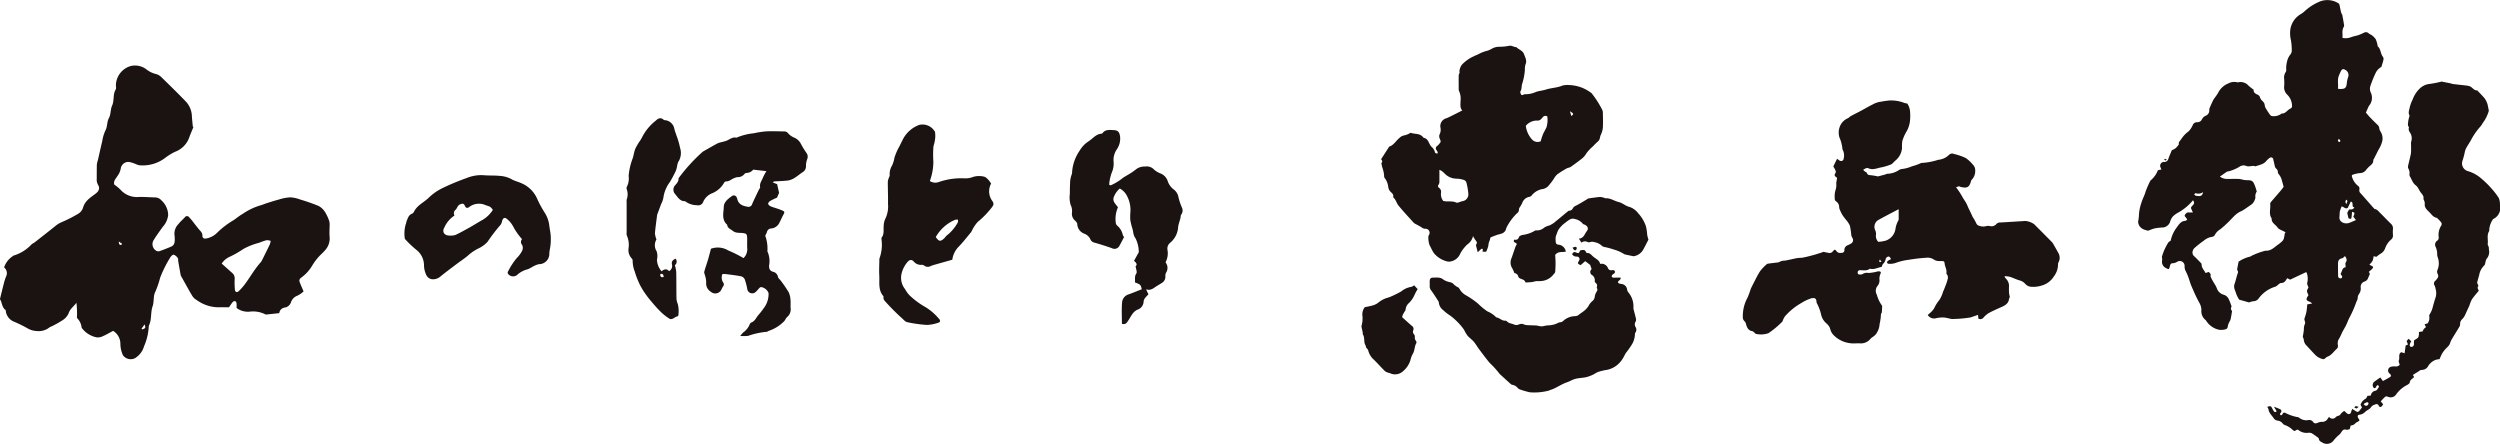
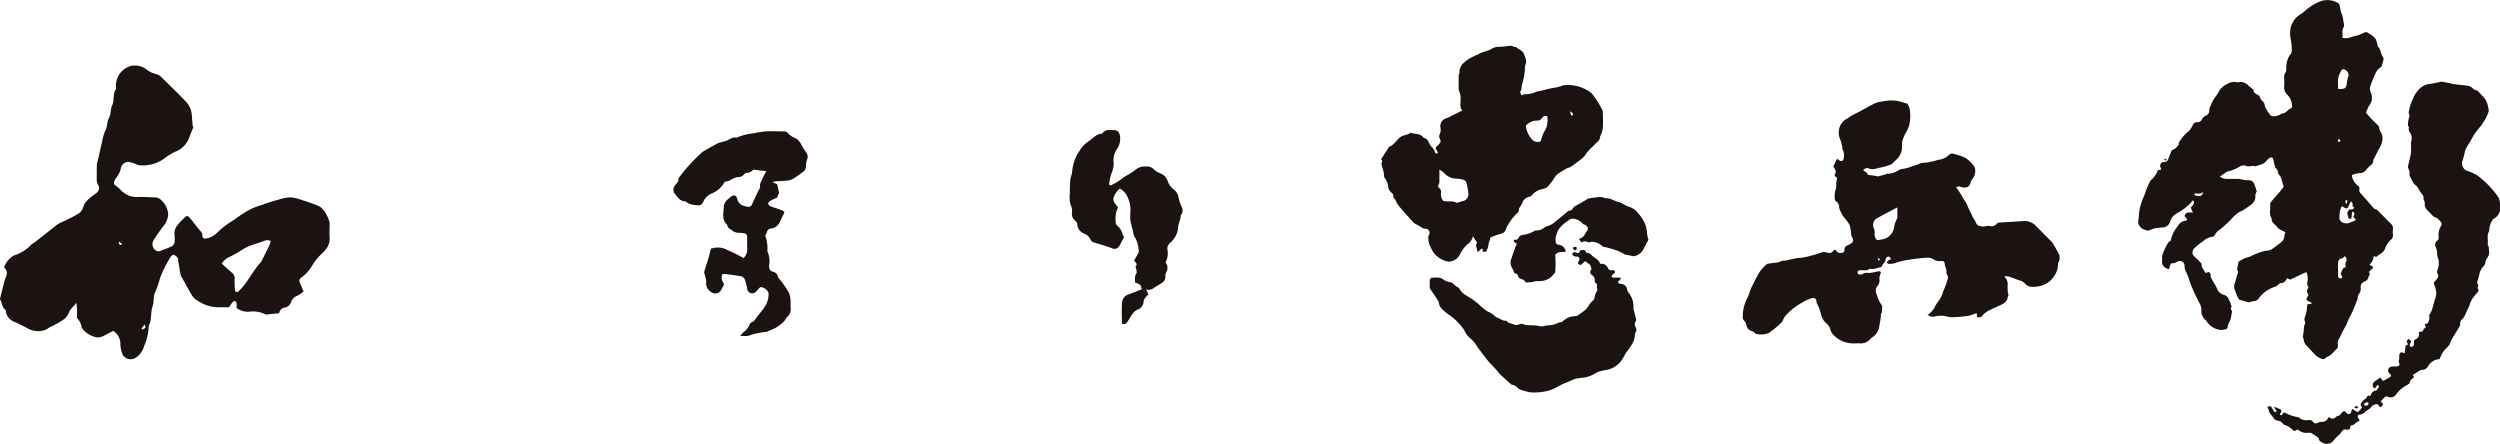
<svg xmlns="http://www.w3.org/2000/svg" width="225.251" height="39.99" viewBox="0 0 225.251 39.99">
  <defs>
    <clipPath id="clip-path">
      <rect id="長方形_3127" data-name="長方形 3127" width="225.251" height="39.99" fill="none" />
    </clipPath>
  </defs>
  <g id="グループ_552" data-name="グループ 552" transform="translate(0 0)">
    <g id="グループ_551" data-name="グループ 551" transform="translate(0 0)" clip-path="url(#clip-path)">
      <path id="パス_5953" data-name="パス 5953" d="M414.31,6.03a1.211,1.211,0,0,0-.5.516,10.448,10.448,0,0,0-.493,1.212.805.805,0,0,0,.031.563,1.107,1.107,0,0,1-.121,1.175.435.435,0,0,0-.07.108c-.079.173-.155.348-.24.542.121.141.234.284.359.415.216.225.438.445.662.663a.471.471,0,0,1,.184.324.631.631,0,0,0,.126.323,1.149,1.149,0,0,1,.12.93,2.569,2.569,0,0,1-.317.692c-.132.268-.268.534-.4.8-.024.048-.073.1-.07.142.019.284-.19.413-.365.569a2.85,2.85,0,0,0-.261.278.679.679,0,0,1-.562.314,2.5,2.5,0,0,0-.623.134c-.12.029-.147.1-.1.218a1.6,1.6,0,0,0,.514.78.309.309,0,0,1,.147.336.362.362,0,0,0,.13.371c.378.425.75.854,1.126,1.28.042.047.09.113.142.121.2.03.309.189.436.314.338.331.66.678,1,1.006a.554.554,0,0,1,.189.486,2.67,2.67,0,0,0,0,.516.475.475,0,0,1-.194.45,1.858,1.858,0,0,0-.509.761.9.9,0,0,1-.4.483,3.557,3.557,0,0,0-.389.288l-.249-.054a1.889,1.889,0,0,1-.1.425,1.775,1.775,0,0,1-.28.332c.078.046.127.08.18.1.173.082.194.138.069.283a2.739,2.739,0,0,1-.3.26l.094.2c-.053.115-.1.218-.146.324a.508.508,0,0,1-.329.355.5.5,0,0,0-.351.554.813.813,0,0,1-.139.546.7.7,0,0,0-.137.416c0,.118-.092.235-.13.356a10.258,10.258,0,0,1-.644,1.451c-.1.209-.178.433-.282.641-.114.229-.258.442-.366.673a3.875,3.875,0,0,1-.316.62.89.89,0,0,0-.04.5.357.357,0,0,1-.114.318c-.273.237-.463.567-.833.7-.133.046-.258.24-.36.221a1.358,1.358,0,0,1-.73-.379c-.261-.269-.512-.547-.766-.823a.831.831,0,0,1-.275-.565.521.521,0,0,0-.089-.221c.04-.268.081-.472.1-.677a1.141,1.141,0,0,1,.1-.529c.05-.086-.033-.249-.062-.418.052-.172.136-.391.183-.617s.056-.463.084-.707l.443-.081a1.148,1.148,0,0,0-.212-.152c-.337-.116-.373-.223-.167-.531.018-.026.031-.055.045-.081a1.105,1.105,0,0,1-.137-.35c0-.1.083-.211.141-.344a.71.71,0,0,1-.07-.142c-.025-.087-.075-.195-.046-.266a1.544,1.544,0,0,0-.055-.917c0-.014-.033-.022-.058-.038l-1.426.674-.264-.132-.108.158a.492.492,0,0,1-.47.28c-.065-.005-.139.075-.206.122-.094.066-.175.171-.277.2a2.928,2.928,0,0,0-1.5,1.048.609.609,0,0,1-.517.271,1.206,1.206,0,0,0-.354.108L401.5,27a2.749,2.749,0,0,1-.273-.54c-.071-.288-.272-.529-.139-.894.116-.319.175-.668.3-.994.036-.093-.056-.236-.076-.3.048-.246.086-.451.133-.693a3.055,3.055,0,0,1,1.007-.45.371.371,0,0,0,.144-.071,6.388,6.388,0,0,1,1.2-.451.235.235,0,0,1,.095-.019c.488.03.785-.326,1.136-.567a2.534,2.534,0,0,0,.391-.333.562.562,0,0,0,.117-.25c.038-.149.056-.3.082-.456l.08-.049c-.05-.024-.1-.045-.149-.072-.2-.115-.471-.185-.587-.358-.182-.272-.568-.421-.536-.828-.284-.4-.076-.859-.132-1.286a.3.3,0,0,1,.079-.2c.269-.321.548-.633.819-.952.117-.137.223-.284.314-.4-.055-.2-.088-.351-.142-.5a1.39,1.39,0,0,0-.292-.634.293.293,0,0,1-.085-.2.413.413,0,0,0-.17-.328.394.394,0,0,1-.1-.19c-.055-.213-.1-.43-.148-.644a.2.2,0,0,0-.329-.11,1.649,1.649,0,0,0-.307.285c-.25.307-.631.339-.963.473-.276-.116-.564.081-.852-.045a.63.63,0,0,0-.587.077,3.6,3.6,0,0,1-1.095.44c-.01,0-.024,0-.031,0l-.642.446a1.03,1.03,0,0,0,.6.215c.377,0,.754-.01,1.13,0a2.463,2.463,0,0,1,.339.071,2.247,2.247,0,0,0,.379.044c.5-.006.56.108.73.56.052.139.091.284.145.458a.738.738,0,0,0-.122.542,1.041,1.041,0,0,1-.32.6c-.256.177-.508.359-.769.527-.142.091-.306.146-.447.238a2.391,2.391,0,0,0-.374.3c-.2.2-.384.408-.586.6-.217.208-.439.413-.674.6a1.286,1.286,0,0,0-.485.5.336.336,0,0,1-.245.178,1.44,1.44,0,0,0-.753.345,8.962,8.962,0,0,0-.808.635.567.567,0,0,0-.179.264.447.447,0,0,0,.115.5c.193.17.37.361.55.546.051.053.129.12.126.178-.015.324.223.521.356.793l.275-.1c.107.089.219.173.178.344a.143.143,0,0,0,.006.093,5.4,5.4,0,0,0,.35.64,2.228,2.228,0,0,1,.236.473.9.9,0,0,0,.6.507.724.724,0,0,1,.455.42,4.146,4.146,0,0,1,.209.533c.015.04.05.1.035.118a.289.289,0,0,0,.046.391c-.04.238-.064.411-.1.582a1.169,1.169,0,0,1-.085.3,1.449,1.449,0,0,0-.214.564.253.253,0,0,1-.142.189,1.535,1.535,0,0,1-.593.064,1.815,1.815,0,0,1-1.188-.8.346.346,0,0,0-.059-.077,1.023,1.023,0,0,1-.383-.935,1.361,1.361,0,0,0-.172-.6,11.934,11.934,0,0,1-.584-1.209,6.627,6.627,0,0,1-.35-.916,4.82,4.82,0,0,0-.356-.844,1.025,1.025,0,0,1-.054-.374.434.434,0,0,0-.642-.393.865.865,0,0,1-.448.149c-.159,0-.2.131-.236.264-.079.313-.081.312-.357.163a.6.6,0,0,1-.342-.658,1.308,1.308,0,0,0,0-.223c0-.043-.032-.09-.02-.126a5.472,5.472,0,0,1,.207-.589,6.241,6.241,0,0,1,.356-.681c.048-.08.153-.126.229-.185a2.967,2.967,0,0,1,.567-1.219c.206-.29.379-.549.765-.572.054,0,.1-.07.158-.108a1.683,1.683,0,0,0-.1-.166c-.069-.081-.183-.157-.1-.273s.169-.225.339-.206c.1.011.2,0,.372,0l-.177-.394c.033-.206.333-.288.278-.544a.716.716,0,0,0-.093-.159c-.095.107-.167.195-.246.276a4.776,4.776,0,0,1-1.064.823,2.048,2.048,0,0,0-.518.378,1.4,1.4,0,0,0-.248.508.794.794,0,0,1-.58.465,5.04,5.04,0,0,0-.788.082,3.877,3.877,0,0,0-.575.208c-.531-.077-.89-.326-.925-.808a3.886,3.886,0,0,0,.073-.556,3.938,3.938,0,0,1,.222-1.142c.093-.338.273-.635.367-.974a8.282,8.282,0,0,1,.427-.991.277.277,0,0,1,.086-.1,2.217,2.217,0,0,0,.61-.88l.313-.06c-.03-.075-.056-.129-.074-.186a.34.34,0,0,1,.327-.493.36.36,0,0,0,.373-.28c.09-.256.2-.5.319-.789a.951.951,0,0,0,.523-.377c.042-.046.106-.11.1-.158-.029-.217.139-.321.231-.472a2.59,2.59,0,0,1,.655-.685,1.856,1.856,0,0,0,.368-.556.409.409,0,0,1,.4-.265.454.454,0,0,0,.439-.275.652.652,0,0,1,.318-.3.515.515,0,0,0,.335-.536.518.518,0,0,1,.063-.24q.123-.293.261-.58a1.9,1.9,0,0,1,.15-.246,5.085,5.085,0,0,0,.309-.443,1.76,1.76,0,0,1,.941-.878,1.1,1.1,0,0,1,.791-.1.179.179,0,0,0,.094,0,.963.963,0,0,1,.939.314,4.507,4.507,0,0,0,.451.354c-.032.212.116.348.33.437a.4.4,0,0,1,.256.3.856.856,0,0,0,.223.3.542.542,0,0,1,.189.358.742.742,0,0,0,.121.325c.1.174.217.34.331.505a.318.318,0,0,0,.294.161,1.17,1.17,0,0,0,.729-.2c.017-.014.034-.039.051-.039.36.02.512-.326.79-.447a.234.234,0,0,0,.144-.257,1.415,1.415,0,0,0-.325-.879c-.034-.042-.073-.08-.108-.12a.9.9,0,0,1-.275-.756,5.053,5.053,0,0,0,0-.646.885.885,0,0,1,.128-.615.34.34,0,0,0,.057-.247,2.22,2.22,0,0,1,.067-.683,1.535,1.535,0,0,1,.319-.683.571.571,0,0,0,.113-.356,5.648,5.648,0,0,0-.07-.9,2.625,2.625,0,0,1-.049-1.051A1.942,1.942,0,0,1,407,1.3a1.868,1.868,0,0,0,.367-.262,4.547,4.547,0,0,1,1.273-.846,1.855,1.855,0,0,1,1.8.105.168.168,0,0,1,.083.091c.048.2.085.41.131.614a1.8,1.8,0,0,0,.076.24c.01.029.048.05.053.079.058.3.114.6.163.907a.291.291,0,0,1-.021.19c-.2.308-.083.647-.123.994a1.333,1.333,0,0,0,.76-.055,4.094,4.094,0,0,1,.58-.159,5.42,5.42,0,0,0,.586-.242.35.35,0,0,1,.44.049c.082.077.207.106.294.18a1.362,1.362,0,0,1,.348.363,2.861,2.861,0,0,1,.165.571c.005.021,0,.051.013.062.285.246.234.658.461.936a.35.35,0,0,1,.05.262c-.043.206-.114.406-.188.654m-3.024,12.693c-.209.157-.364-.117-.56-.122a3.432,3.432,0,0,0-.159.453c-.031.156-.011.321-.034.479-.063.439.437.694.862.55.206-.07.4-.165.621-.256-.028-.04-.062-.089-.1-.137s-.092-.115-.134-.167c.151-.364.151-.364-.115-.442-.013.152-.022.3-.039.444-.025.21-.055.222-.28.143l-.114-.493.16-.293c.165-.037.368.048.479-.21-.317-.029.006-.421-.322-.515l-.266.566m-.9-10.737a1.354,1.354,0,0,0,.162.027c.509.013.618-.093.656-.6a2.4,2.4,0,0,1,.1-.438.524.524,0,0,0-.285-.7.206.206,0,0,0-.308.054,2.443,2.443,0,0,0-.2.423c-.2.41-.057.82-.117,1.234m.646,15.081c-.1.077-.185.187-.285.206-.289.054-.35.249-.351.491,0,.353,0,.706.007,1.06a.373.373,0,0,0,.028.155.217.217,0,0,0,.281.076.149.149,0,0,0,.012-.227c-.036-.049-.067-.1-.1-.148.153-.233.135-.577.46-.6,0-.171-.055-.35.011-.446.152-.224.048-.376-.067-.566M398.248,17.31a.732.732,0,0,1-.655.1c-.033-.014-.1.053-.15.081.038.045.068.116.115.13a1.148,1.148,0,0,0,.348.047c.191-.007.29-.107.342-.355m12.917.677c-.125.124-.11.234-.012.41.037-.164.182-.251.012-.41M410.48,12.5c-.045.1-.1.159-.083.2a.2.2,0,0,0,.138.093c.022,0,.093-.076.085-.1a.926.926,0,0,0-.14-.192" transform="translate(-199.748 0)" fill="#1a1311" fill-rule="evenodd" />
      <path id="パス_5954" data-name="パス 5954" d="M435.139,33.823c-.212.264-.434.507-.615.779a3.242,3.242,0,0,0-.22.551c-.061.145-.136.285-.2.428-.075.163-.141.331-.224.489a1.327,1.327,0,0,1-.2.28.574.574,0,0,0-.212.481.471.471,0,0,1-.088.264c-.229.387-.472.766-.7,1.156-.083.144-.11.322-.2.462a2.989,2.989,0,0,1-.3.319,3.275,3.275,0,0,0-.331.431,4.633,4.633,0,0,0-.228.51,2.283,2.283,0,0,0-.361.068,1.378,1.378,0,0,0-.66.544.663.663,0,0,1-.613.363c-.109,0-.224.111-.333.177-.141.084-.279.174-.439.275l.11.2a3.174,3.174,0,0,0-.25.21.392.392,0,0,0-.131.2c-.013.176-.143.224-.26.3a2.707,2.707,0,0,0-.961.818.594.594,0,0,1-.79.223.252.252,0,0,0-.225.021,5.061,5.061,0,0,0-.389.409l.212.258a1,1,0,0,1-.085.142c-.118.137-.222.151-.3,0-.109-.2-.213-.174-.391-.1a.6.6,0,0,0-.341.261.691.691,0,0,1-.214.181,2.688,2.688,0,0,0-.263.179.823.823,0,0,1-.52.279c-.189.013-.224.16-.113.326.133.2.13.211-.088.323a.8.8,0,0,0-.136.083,1.727,1.727,0,0,1-.222.183,1.034,1.034,0,0,1-.255.064l-.073.31a.539.539,0,0,1-.408.046.3.3,0,0,0-.224.068c-.115.12-.188.286-.312.392a3.691,3.691,0,0,0-.567.591.762.762,0,0,1-.97.12c-.138-.081-.289-.133-.306-.331,0-.051-.071-.106-.121-.142a5.742,5.742,0,0,0-.528-.363.575.575,0,0,0-.28-.043,1.176,1.176,0,0,1-.882-.219c-.111-.1-.132-.077-.386.073a1.471,1.471,0,0,1-.2-.143,1.854,1.854,0,0,0-.653-.4.446.446,0,0,1-.207-.14.658.658,0,0,0-.462-.264.487.487,0,0,1-.346-.208c-.17-.263-.433-.471-.475-.813a.7.7,0,0,0-.117-.217c.308-.1.326-.094.448.128a1.716,1.716,0,0,0,.177.3c.034.04.125.031.19.045,0-.057.019-.129-.007-.17a1.283,1.283,0,0,1-.188-.317c.177.072.359.134.529.219a.189.189,0,0,1,.071.32.25.25,0,0,0-.06.111.13.13,0,0,0,.044.107.133.133,0,0,0,.115-.017.253.253,0,0,0,.073-.1c.06-.124.133-.126.261-.076a3.77,3.77,0,0,0,1.079.371.269.269,0,0,1,.147.055,1.017,1.017,0,0,0,.814.215.431.431,0,0,1,.452.176c.1.151.246.135.4.071a.991.991,0,0,1,.363-.093.548.548,0,0,0,.541-.273,1.6,1.6,0,0,1,.129-.171.376.376,0,0,0,.608.013.529.529,0,0,1,.229-.113.3.3,0,0,0,.21-.164,1.331,1.331,0,0,1,.318-.272c.1.089.173.166.258.228a.211.211,0,0,0,.354-.113c.031-.085.055-.172.1-.3l.305.192c.176.112.223.111.358-.035.079-.086.145-.185.224-.286l-.132-.244a.954.954,0,0,1,.453-.537c.079-.039.114-.167.175-.264l.3-.028a.5.5,0,0,1,.433-.436c.121-.026.216-.217.3-.346.016-.025-.06-.112-.094-.17a.953.953,0,0,0-.139.1c-.019.019,0,.072-.021.091a.294.294,0,0,1-.14.1c-.036.005-.1-.045-.12-.086a.393.393,0,0,1,.116-.515c.153-.114.312-.222.517-.368l.238.323c.225-.124.431-.232.63-.351a.156.156,0,0,0,.046-.249c-.031-.042-.081-.071-.116-.111a.345.345,0,0,1,.185-.577,1.047,1.047,0,0,1,.383-.026.432.432,0,0,0,.383-.151c-.033-.141-.122-.291-.08-.381.112-.243-.084-.566.219-.752l.3.1c.035-.241.066-.46.1-.707l.209-.086-.125-.312.178-.206.241.225a1.147,1.147,0,0,0-.117.233c-.025.1-.056.224.089.271a.227.227,0,0,0,.268-.211c.008-.063,0-.129,0-.193s.009-.148.012-.177c.156-.114.323-.18.392-.3a1.165,1.165,0,0,0,.043-.456l.335-.053a1.218,1.218,0,0,1,.112-.217,1.336,1.336,0,0,1,.191-.169l-.125-.265.263-.066a.809.809,0,0,0,.16-.634.238.238,0,0,1,.017-.158,2.253,2.253,0,0,0,.316-.76c.072-.26.144-.526.231-.776a1.359,1.359,0,0,0,0-.807.976.976,0,0,0-.08-.271.32.32,0,0,1,.055-.436,1.15,1.15,0,0,0,.186-.221.327.327,0,0,0,.034-.387.458.458,0,0,1,.006-.433,1.544,1.544,0,0,0,.011-1.035,1.217,1.217,0,0,1-.065-.277,1.532,1.532,0,0,0-.128-.686.435.435,0,0,1,.131-.578.317.317,0,0,0,.134-.309,1.539,1.539,0,0,1,.243-1.07.291.291,0,0,0-.016-.267,3.68,3.68,0,0,0-.369-.391c-.008-.008-.015-.02-.024-.021-.316-.044-.481-.315-.674-.507s-.471-.412-.412-.781a.79.79,0,0,0-.073-.3c-.012-.04-.055-.082-.048-.115.055-.262-.118-.42-.257-.6-.065-.083-.109-.183-.167-.271a1.124,1.124,0,0,0-.242-.335c-.31-.208-.384-.562-.568-.846a.4.4,0,0,1-.024-.19.782.782,0,0,0-.1-.495.351.351,0,0,1-.023-.252c.06-.289.138-.574.2-.862a2.049,2.049,0,0,0,.063-.376c.009-.247,0-.495,0-.742a.488.488,0,0,1,.012-.192.94.94,0,0,0-.13-.855.481.481,0,0,1-.066-.445c-.153-.168-.078-.369-.067-.555a2.264,2.264,0,0,1,.085-.362c.012-.052.042-.12.021-.156-.13-.225-.022-.453.013-.663a3.5,3.5,0,0,1,.283-.776,2.563,2.563,0,0,1,.645-.984,1.506,1.506,0,0,1,.881-.406,9.2,9.2,0,0,0,1-.192c.021,0,.042-.025.06-.021q.42.08.839.165c.061.013.119.049.181.056.436.052.873.094,1.309.151a.775.775,0,0,1,.328.107c.183.124.314.334.573.32.219.233.447.458.652.7a1.778,1.778,0,0,1,.215.393,1.106,1.106,0,0,1,.076.238c.034.153.06.307.1.5a3.4,3.4,0,0,1-.555,1.115,1.483,1.483,0,0,1-.218.32,5.929,5.929,0,0,0-.852,1.241c-.132.233-.285.452-.415.686a1.629,1.629,0,0,0-.126.356,6.142,6.142,0,0,1-.2.758.725.725,0,0,0,.467.962,3.172,3.172,0,0,1,1.247.692,8.3,8.3,0,0,1,.895.882,6.262,6.262,0,0,1,.659.861,1.592,1.592,0,0,1,.1.625,1.1,1.1,0,0,1-.6,1.253.219.219,0,0,0-.077.1,1.845,1.845,0,0,0-.289.9.184.184,0,0,1-.009.1c-.229.357-.08.756-.125,1.132a.24.24,0,0,0,.022.157c.1.131.068.278.092.422a.939.939,0,0,1-.233.8.535.535,0,0,0-.063.177c-.045.139-.048.33-.143.409a1.545,1.545,0,0,0-.447.856c-.064.224-.131.449-.182.676-.011.051.042.116.063.175s.061.125.044.144c-.144.16,0,.293.04.431m-10.379,10.2c.138.184.285.2.4.058a.2.2,0,0,0,.033-.17.172.172,0,0,0-.161-.05,1.5,1.5,0,0,0-.268.161" transform="translate(-211.811 -7.617)" fill="#1a1311" fill-rule="evenodd" />
      <path id="パス_5955" data-name="パス 5955" d="M432.462,74.607c-.1.082-.149.15-.187.145a.714.714,0,0,1-.2-.094c.038-.039.074-.106.117-.11a1.031,1.031,0,0,1,.273.059" transform="translate(-219.95 -37.949)" fill="#1a1311" fill-rule="evenodd" />
      <path id="パス_5956" data-name="パス 5956" d="M397.42,29.22c-.062.043-.1.088-.123.08a.4.4,0,0,1-.107-.091c.022-.021.047-.063.065-.06a.854.854,0,0,1,.164.071" transform="translate(-202.194 -14.839)" fill="#1a1311" fill-rule="evenodd" />
-       <path id="パス_5957" data-name="パス 5957" d="M336.531,37.756c.087-.077.164-.134.229-.2a1.783,1.783,0,0,0,.336-.388,3.389,3.389,0,0,1,.474-.758,2.7,2.7,0,0,0,.323-.724c.082-.174.151-.354.217-.535a3.631,3.631,0,0,0,.2-.6.476.476,0,0,0-.08-.46.115.115,0,0,1-.033-.087c.066-.324-.143-.6-.161-.905-.008-.136-.089-.186-.213-.19-.086,0-.173,0-.259,0a.836.836,0,0,1-.487-.129,1.011,1.011,0,0,0-.706-.166,14.329,14.329,0,0,0-1.533.178,5.3,5.3,0,0,0-1.238.295,1.538,1.538,0,0,1-.628.066.174.174,0,0,1-.125-.113.2.2,0,0,1,.083-.148,2.284,2.284,0,0,1,.277-.155c-.066-.146-.139-.261-.268-.226a.33.33,0,0,0-.211.212.722.722,0,0,1-.236.441.893.893,0,0,0-.121.272c-.335.049-.649.256-1.016.171a.089.089,0,0,0-.063,0c-.266.206-.574.123-.868.129-.129,0-.2.049-.217.182-.01.114.029.2.152.2a.5.5,0,0,0,.283-.033.739.739,0,0,1,.557-.1,4.3,4.3,0,0,0,.817-.143c.08-.006.188-.014.237.03.081.074.012.166-.024.26a1.107,1.107,0,0,0-.063.43.773.773,0,0,1-.193.615.692.692,0,0,0-.042.762,3,3,0,0,0,.482,1.008c-.01.2-.016.4-.034.6,0,.048-.078.093-.075.137a4.77,4.77,0,0,1-.126.916,1.562,1.562,0,0,1-.186.663,1.108,1.108,0,0,1-.409.473,1.015,1.015,0,0,0-.267.23,1.1,1.1,0,0,1-.925.358c-.268-.015-.541.029-.8-.005A2.494,2.494,0,0,1,328,39.544a1.2,1.2,0,0,1-.266-.5.829.829,0,0,0-.191-.36.9.9,0,0,0-.159-.161,1.455,1.455,0,0,1-.476-.806,4.282,4.282,0,0,0-.388-1.026c-.037-.054-.02-.143-.035-.215-.046-.224-.2-.259-.425-.218a3.768,3.768,0,0,0-.94.44,5.577,5.577,0,0,0-1.458,1.184,1.282,1.282,0,0,0-.183.337c-.029.056-.038.135-.083.168a8.023,8.023,0,0,1-1.227,1.019,2,2,0,0,1-1.108.07c-.063-.006-.119-.086-.178-.132s-.1-.1-.154-.112c-.406-.06-.509-.367-.6-.7a.4.4,0,0,0-.112-.189.527.527,0,0,1-.161-.434,3.454,3.454,0,0,1,.417-1.687,6.023,6.023,0,0,0,.276-.739,2.984,2.984,0,0,1,.143-.319c.232-.445.443-.9.71-1.326a4.089,4.089,0,0,1,.617-.649.279.279,0,0,1,.15-.05c.265-.036.531-.067.8-.1a.4.4,0,0,0,.185-.049.963.963,0,0,1,.492-.118c.366-.062.726-.158,1.092-.225.178-.033.364-.017.542-.051.282-.054.562-.127.84-.2.257-.069.511-.15.764-.229.09-.028.177-.066.233-.088.184.037.337.073.492.1a.367.367,0,0,0,.365-.152c.143-.172.2-.179.322-.01.156.21.362.165.557.144a.254.254,0,0,0,.159-.194.443.443,0,0,1,.31-.486,2.545,2.545,0,0,0,.258-.132.357.357,0,0,0,.152-.522.9.9,0,0,1-.1-.231,6.265,6.265,0,0,0-.131-.877,2.2,2.2,0,0,0-.367-.549c-.1-.136-.211-.263-.3-.406a3.469,3.469,0,0,1-.215-.432.7.7,0,0,1-.081-.271.614.614,0,0,0-.268-.522.283.283,0,0,1-.129-.27,1.946,1.946,0,0,1,.1-.85,1.56,1.56,0,0,0,.033-.511c.013-.142.044-.283.075-.474a.216.216,0,0,0-.065-.073c-.148-.1-.214-.2-.08-.369a.283.283,0,0,0,.007-.233,3.261,3.261,0,0,0-.2-.374l.336-.689c.039.028.105.072.166.12.185.146.407.088.431-.141a1.1,1.1,0,0,0-.072-.755.287.287,0,0,1-.044-.152,3.346,3.346,0,0,0-.267-1,1.5,1.5,0,0,1,.038-.979,1.34,1.34,0,0,1,.713-.742c.1-.05.184-.15.287-.206.281-.153.569-.293.852-.443.376-.2.743-.419,1.125-.607a1.971,1.971,0,0,1,.75-.242,7.249,7.249,0,0,1,.755-.108,3.316,3.316,0,0,1,1.313.215,1.254,1.254,0,0,0,.277.059,1.481,1.481,0,0,1,.256.743,4.589,4.589,0,0,1,0,.73,2.43,2.43,0,0,1-.371,1.135,4.2,4.2,0,0,0-.325.756,3.274,3.274,0,0,0-.029.643,1.621,1.621,0,0,1-.594,1.131c-.107.1-.207.2-.333.325a5.159,5.159,0,0,1-.9.285c-.394.056-.781.28-1.2.088-.164-.075-.307.042-.48.135.064.062.109.112.161.154s.156.07.173.125c.065.2.217.2.385.214a5.183,5.183,0,0,1,.531.087.263.263,0,0,0,.094.016c.215-.054.43-.111.645-.17.071-.019.143-.074.209-.066a1.978,1.978,0,0,0,1.022-.33.707.707,0,0,1,.234-.095,3.218,3.218,0,0,0,.945-.245,4.9,4.9,0,0,0,.809-.29.261.261,0,0,1,.127-.019,6.024,6.024,0,0,0,1.432-.279,1.575,1.575,0,0,0,.973-.446.392.392,0,0,1,.45-.079,5.079,5.079,0,0,1,1.053.362,3.129,3.129,0,0,1,.673.629.663.663,0,0,1,.184.488,1.116,1.116,0,0,1-.247.769.469.469,0,0,0-.137.211c-.153.621-.449.63-.955.5-.041-.011-.083-.053-.118-.046a2.491,2.491,0,0,0-.269.081,8.134,8.134,0,0,1,.551.833c.139.278.354.519.462.8.132.339.319.647.452.981a1.781,1.781,0,0,0,.13.217,3.038,3.038,0,0,1,.168.3c.079.178.141.314.388.363a1,1,0,0,0,.607,0,.724.724,0,0,1,.319.014.576.576,0,0,0,.555-.188.425.425,0,0,1,.344-.14c.759-.043,1.519-.093,2.279-.139a1.656,1.656,0,0,1,.786.294q.788.788,1.571,1.583a.768.768,0,0,1,.121.15c.159.276.319.552.47.833a.854.854,0,0,1,.032.86.331.331,0,0,0-.046.184,1.821,1.821,0,0,1-.375,1.094,1.892,1.892,0,0,1-1.116.826,2.428,2.428,0,0,1-.866.108.785.785,0,0,1-.6-.268,1,1,0,0,0-.479-.3c-.305-.082-.592-.232-.893-.33a2.473,2.473,0,0,0-.459-.061l-.031.062c.039.053.076.108.119.159a.914.914,0,0,1,.284.65,5.693,5.693,0,0,0,0,.614,3.549,3.549,0,0,0,.076.408.424.424,0,0,0-.075.157c-.045.4-.332.574-.657.721-.4.179-.8.352-1.178.558a2.013,2.013,0,0,0-.462.4.354.354,0,0,1-.472.089c-.006-.1-.013-.2-.021-.332l-.649.224a.093.093,0,0,1-.031.009,10.929,10.929,0,0,1-1.687.141c-.243-.036-.48-.12-.723-.135a2.719,2.719,0,0,0-.671.058.666.666,0,0,1-.774-.29m-4.452-6.585a3.628,3.628,0,0,0,.663-.107,1.32,1.32,0,0,0,.888-1.106,2.269,2.269,0,0,1,.221-.655.4.4,0,0,0,.061-.144c.006-.3,0-.594,0-.932-.646.343-1.273.659-1.881,1.005a.715.715,0,0,0-.237.884.758.758,0,0,1,.075.4.758.758,0,0,0,.207.655m.144,1.58c-.091.259-.091.259.135.22l-.135-.22" transform="translate(-162.828 -9.389)" fill="#1a1311" fill-rule="evenodd" />
+       <path id="パス_5957" data-name="パス 5957" d="M336.531,37.756c.087-.077.164-.134.229-.2a1.783,1.783,0,0,0,.336-.388,3.389,3.389,0,0,1,.474-.758,2.7,2.7,0,0,0,.323-.724c.082-.174.151-.354.217-.535a3.631,3.631,0,0,0,.2-.6.476.476,0,0,0-.08-.46.115.115,0,0,1-.033-.087c.066-.324-.143-.6-.161-.905-.008-.136-.089-.186-.213-.19-.086,0-.173,0-.259,0a.836.836,0,0,1-.487-.129,1.011,1.011,0,0,0-.706-.166,14.329,14.329,0,0,0-1.533.178,5.3,5.3,0,0,0-1.238.295,1.538,1.538,0,0,1-.628.066.174.174,0,0,1-.125-.113.2.2,0,0,1,.083-.148,2.284,2.284,0,0,1,.277-.155c-.066-.146-.139-.261-.268-.226a.33.33,0,0,0-.211.212.722.722,0,0,1-.236.441.893.893,0,0,0-.121.272c-.335.049-.649.256-1.016.171a.089.089,0,0,0-.063,0c-.266.206-.574.123-.868.129-.129,0-.2.049-.217.182-.01.114.029.2.152.2a.5.5,0,0,0,.283-.033.739.739,0,0,1,.557-.1,4.3,4.3,0,0,0,.817-.143c.08-.006.188-.014.237.03.081.074.012.166-.024.26a1.107,1.107,0,0,0-.063.43.773.773,0,0,1-.193.615.692.692,0,0,0-.042.762,3,3,0,0,0,.482,1.008c-.01.2-.016.4-.034.6,0,.048-.078.093-.075.137a4.77,4.77,0,0,1-.126.916,1.562,1.562,0,0,1-.186.663,1.108,1.108,0,0,1-.409.473,1.015,1.015,0,0,0-.267.23,1.1,1.1,0,0,1-.925.358c-.268-.015-.541.029-.8-.005A2.494,2.494,0,0,1,328,39.544a1.2,1.2,0,0,1-.266-.5.829.829,0,0,0-.191-.36.9.9,0,0,0-.159-.161,1.455,1.455,0,0,1-.476-.806,4.282,4.282,0,0,0-.388-1.026c-.037-.054-.02-.143-.035-.215-.046-.224-.2-.259-.425-.218a3.768,3.768,0,0,0-.94.44,5.577,5.577,0,0,0-1.458,1.184,1.282,1.282,0,0,0-.183.337c-.029.056-.038.135-.083.168a8.023,8.023,0,0,1-1.227,1.019,2,2,0,0,1-1.108.07c-.063-.006-.119-.086-.178-.132s-.1-.1-.154-.112c-.406-.06-.509-.367-.6-.7a.4.4,0,0,0-.112-.189.527.527,0,0,1-.161-.434,3.454,3.454,0,0,1,.417-1.687,6.023,6.023,0,0,0,.276-.739,2.984,2.984,0,0,1,.143-.319c.232-.445.443-.9.71-1.326a4.089,4.089,0,0,1,.617-.649.279.279,0,0,1,.15-.05c.265-.036.531-.067.8-.1a.4.4,0,0,0,.185-.049.963.963,0,0,1,.492-.118c.366-.062.726-.158,1.092-.225.178-.033.364-.017.542-.051.282-.054.562-.127.84-.2.257-.069.511-.15.764-.229.09-.028.177-.066.233-.088.184.037.337.073.492.1a.367.367,0,0,0,.365-.152c.143-.172.2-.179.322-.01.156.21.362.165.557.144a.254.254,0,0,0,.159-.194.443.443,0,0,1,.31-.486,2.545,2.545,0,0,0,.258-.132.357.357,0,0,0,.152-.522.9.9,0,0,1-.1-.231,6.265,6.265,0,0,0-.131-.877,2.2,2.2,0,0,0-.367-.549c-.1-.136-.211-.263-.3-.406a3.469,3.469,0,0,1-.215-.432.7.7,0,0,1-.081-.271.614.614,0,0,0-.268-.522.283.283,0,0,1-.129-.27,1.946,1.946,0,0,1,.1-.85,1.56,1.56,0,0,0,.033-.511c.013-.142.044-.283.075-.474a.216.216,0,0,0-.065-.073c-.148-.1-.214-.2-.08-.369a.283.283,0,0,0,.007-.233,3.261,3.261,0,0,0-.2-.374l.336-.689c.039.028.105.072.166.12.185.146.407.088.431-.141a1.1,1.1,0,0,0-.072-.755.287.287,0,0,1-.044-.152,3.346,3.346,0,0,0-.267-1,1.5,1.5,0,0,1,.038-.979,1.34,1.34,0,0,1,.713-.742c.1-.05.184-.15.287-.206.281-.153.569-.293.852-.443.376-.2.743-.419,1.125-.607a1.971,1.971,0,0,1,.75-.242,7.249,7.249,0,0,1,.755-.108,3.316,3.316,0,0,1,1.313.215,1.254,1.254,0,0,0,.277.059,1.481,1.481,0,0,1,.256.743,4.589,4.589,0,0,1,0,.73,2.43,2.43,0,0,1-.371,1.135,4.2,4.2,0,0,0-.325.756,3.274,3.274,0,0,0-.029.643,1.621,1.621,0,0,1-.594,1.131c-.107.1-.207.2-.333.325a5.159,5.159,0,0,1-.9.285c-.394.056-.781.28-1.2.088-.164-.075-.307.042-.48.135.064.062.109.112.161.154s.156.07.173.125c.065.2.217.2.385.214a5.183,5.183,0,0,1,.531.087.263.263,0,0,0,.094.016c.215-.054.43-.111.645-.17.071-.019.143-.074.209-.066a1.978,1.978,0,0,0,1.022-.33.707.707,0,0,1,.234-.095,3.218,3.218,0,0,0,.945-.245,4.9,4.9,0,0,0,.809-.29.261.261,0,0,1,.127-.019,6.024,6.024,0,0,0,1.432-.279,1.575,1.575,0,0,0,.973-.446.392.392,0,0,1,.45-.079,5.079,5.079,0,0,1,1.053.362,3.129,3.129,0,0,1,.673.629.663.663,0,0,1,.184.488,1.116,1.116,0,0,1-.247.769.469.469,0,0,0-.137.211c-.153.621-.449.63-.955.5-.041-.011-.083-.053-.118-.046a2.491,2.491,0,0,0-.269.081,8.134,8.134,0,0,1,.551.833c.139.278.354.519.462.8.132.339.319.647.452.981a1.781,1.781,0,0,0,.13.217,3.038,3.038,0,0,1,.168.3c.079.178.141.314.388.363a1,1,0,0,0,.607,0,.724.724,0,0,1,.319.014.576.576,0,0,0,.555-.188.425.425,0,0,1,.344-.14c.759-.043,1.519-.093,2.279-.139a1.656,1.656,0,0,1,.786.294q.788.788,1.571,1.583a.768.768,0,0,1,.121.15c.159.276.319.552.47.833a.854.854,0,0,1,.032.86.331.331,0,0,0-.046.184,1.821,1.821,0,0,1-.375,1.094,1.892,1.892,0,0,1-1.116.826,2.428,2.428,0,0,1-.866.108.785.785,0,0,1-.6-.268,1,1,0,0,0-.479-.3c-.305-.082-.592-.232-.893-.33a2.473,2.473,0,0,0-.459-.061l-.031.062a.914.914,0,0,1,.284.65,5.693,5.693,0,0,0,0,.614,3.549,3.549,0,0,0,.076.408.424.424,0,0,0-.075.157c-.045.4-.332.574-.657.721-.4.179-.8.352-1.178.558a2.013,2.013,0,0,0-.462.4.354.354,0,0,1-.472.089c-.006-.1-.013-.2-.021-.332l-.649.224a.093.093,0,0,1-.031.009,10.929,10.929,0,0,1-1.687.141c-.243-.036-.48-.12-.723-.135a2.719,2.719,0,0,0-.671.058.666.666,0,0,1-.774-.29m-4.452-6.585a3.628,3.628,0,0,0,.663-.107,1.32,1.32,0,0,0,.888-1.106,2.269,2.269,0,0,1,.221-.655.4.4,0,0,0,.061-.144c.006-.3,0-.594,0-.932-.646.343-1.273.659-1.881,1.005a.715.715,0,0,0-.237.884.758.758,0,0,1,.075.4.758.758,0,0,0,.207.655m.144,1.58c-.091.259-.091.259.135.22l-.135-.22" transform="translate(-162.828 -9.389)" fill="#1a1311" fill-rule="evenodd" />
      <path id="パス_5958" data-name="パス 5958" d="M262.9,26.958h-.3c.006-.087.011-.163.018-.258-.054,0-.108-.017-.132,0-.1.086-.2.183-.327.3-.058-.231-.108-.428-.163-.642.129-.238.125-.236-.061-.474a3.376,3.376,0,0,1-.2-.338,1.228,1.228,0,0,1-.515.754,3.2,3.2,0,0,0-.639.833,1.156,1.156,0,0,1-.87.7.679.679,0,0,1-.285,0,2.24,2.24,0,0,1-1.222-.759c-.147-.218-.252-.475-.383-.71a2.065,2.065,0,0,1-.109-.765.3.3,0,0,1,.05-.147.363.363,0,0,0-.328-.566.5.5,0,0,1-.32-.116c-.158-.107-.331-.192-.5-.287a.861.861,0,0,1-.215-.134c-.468-.516-.946-1.025-1.385-1.566-.171-.21-.223-.51-.438-.7a.112.112,0,0,1-.029-.089c.036-.206-.107-.317-.233-.431a.769.769,0,0,1-.212-.412,1.654,1.654,0,0,0-.294-.8.242.242,0,0,1-.078-.137,2.534,2.534,0,0,0-.154-.81c-.043-.127-.062-.261-.1-.431a.207.207,0,0,0-.03-.341c.244-.38.479-.746.714-1.111.011-.017.026-.039.044-.045.4-.134.589-.521.895-.768a.809.809,0,0,1,.442-.236,1.768,1.768,0,0,0,.45-.167c.05-.02.109-.076.145-.063.349.132.774.034,1.062.35.036.039.073.1.118.107.315.061.389.336.518.564a1.113,1.113,0,0,0,.159.237.913.913,0,0,1,.31.478c.016.089.034.086.221.14.073-.131-.02-.224-.079-.32a.238.238,0,0,1,.053-.364,1.281,1.281,0,0,0,.182-.183c.179-.2.168-.219.059-.482a.477.477,0,0,1-.026-.364.93.93,0,0,0,.09-.625.725.725,0,0,1,.519-.845c.2-.075.387-.176.579-.271.276-.136.55-.277.866-.437-.237-.264-.147-.557-.158-.84a1.692,1.692,0,0,0-.131-.911.451.451,0,0,1-.033-.221c0-.366-.006-.732,0-1.1a.474.474,0,0,1,.049-.246c.061-.094.01-.179.02-.253a1.227,1.227,0,0,1,.21-.542,3.337,3.337,0,0,1,1.116-.784c.11-.065.237-.1.352-.157a3.062,3.062,0,0,1,.739-.3,1.969,1.969,0,0,0,.526-.224,1.331,1.331,0,0,1,.642-.161,4.625,4.625,0,0,0,.888-.085c.245-.053.425.125.648.115.221.228.589.312.7.642.1.292.282.574.13.918a1.409,1.409,0,0,0-.056.49,5.49,5.49,0,0,1-.253,1.287c-.062.207-.014.439-.147.644-.04.061.008.213.061.293.069.106.171.023.259-.011a.275.275,0,0,1,.127-.016,2.345,2.345,0,0,0,.983-.221c.284-.084.584-.112.865-.2.488-.158,1.012-.157,1.492-.359a1.8,1.8,0,0,1,.606-.048,3.424,3.424,0,0,1,1.935.676c.027.017.063.03.079.055a8.608,8.608,0,0,1,.973,1.525.675.675,0,0,1,.046.216c.006.451.026.9,0,1.351a1.781,1.781,0,0,1-.187.665c-.094.19-.056.428-.245.582a6.151,6.151,0,0,0-.461.452,3.962,3.962,0,0,0-.576.606,1.759,1.759,0,0,1-.38.469c-.343.269-.693.53-1.05.779-.1.07-.247.07-.355.132a8.842,8.842,0,0,0-.865.545,1.834,1.834,0,0,0-.305.4,6.741,6.741,0,0,1-.509.664.946.946,0,0,1-.444.244,1.606,1.606,0,0,0-1.012.554.36.36,0,0,1-.2.151.833.833,0,0,0-.685.587,3.934,3.934,0,0,1-.207.352.414.414,0,0,0-.083.2.385.385,0,0,1-.181.357,4.708,4.708,0,0,0-.881,1.172c-.083.114-.091.281-.168.4-.179.28-.509.28-.782.382-.168.063-.338.124-.5.193a.14.14,0,0,0-.076.1c-.009.186-.141.353-.144.511a2.025,2.025,0,0,1-.226.7m-3.875-4.584c.4.109.816-.033,1.2.16a.307.307,0,0,0,.187-.02c.12-.033.235-.087.356-.113a.615.615,0,0,0,.532-.676,5.657,5.657,0,0,0-.166-.973.37.37,0,0,0-.211-.255,2.306,2.306,0,0,0-.714-.125,1.5,1.5,0,0,1-1.03-.446,1.369,1.369,0,0,0-.485-.354c0,.381,0,.723,0,1.064a.476.476,0,0,1-.066.268.19.19,0,0,0,.04.3.438.438,0,0,1,.174.425.978.978,0,0,0,.19.741M267.839,17a4.207,4.207,0,0,1,.254-.751c.092-.164.176-.326.258-.495a2.331,2.331,0,0,0,.079-.989.3.3,0,0,0-.419.083c-.12.136-.241.309-.471.29a1.293,1.293,0,0,0-1.048.473,2.231,2.231,0,0,0,.534,1.2.678.678,0,0,0,.813.19m2.633-2.7.114.423c.245-.158.232-.221-.114-.423" transform="translate(-129.016 -4.274)" fill="#1a1311" fill-rule="evenodd" />
      <path id="パス_5959" data-name="パス 5959" d="M276.981,47.6c-.057-.165-.1-.284-.128-.371l-.449-.341-.41.36c-.292-.142-.292-.142-.148-.407a.227.227,0,0,0-.2-.363.46.46,0,0,1-.428-.227c.173-.216.173-.216.408-.125.184.071.2.063.333-.211.4-.064.4-.063.577.246.222-.042.367.1.512.248a1.941,1.941,0,0,0,.252.2c.189.138.4.253.445.527a.617.617,0,0,1,.713.391.31.31,0,0,0,.349.179c.1-.018.225-.028.271.108.04.12-.052.173-.133.229a.536.536,0,0,0-.1.085c-.1.114-.052.231.1.249a1.739,1.739,0,0,0,.225-.009c.138,0,.276,0,.419,0,.055.229-.206.244-.237.415.05.139.183.139.31.159a.569.569,0,0,1,.521.542.569.569,0,0,0,.113.221,1.967,1.967,0,0,1,.454,1.358.567.567,0,0,0,.019.19c.071.286.155.569.216.857a.394.394,0,0,1-.05.244.445.445,0,0,0,0,.459.448.448,0,0,1-.009.515.206.206,0,0,0-.041.119,1.847,1.847,0,0,1-.3.985,8.1,8.1,0,0,1-.518.732c-.065.094-.108.2-.166.3a2.492,2.492,0,0,1-.276.431,2.126,2.126,0,0,1-1.278.79,4.627,4.627,0,0,0-.809.194,4.15,4.15,0,0,0-.385.215,3.541,3.541,0,0,1-.649.245c-.324.071-.664.072-.984.154-.266.067-.506.226-.768.314-.536.179-.985.546-1.532.7-.03.008-.056.039-.086.043a5.138,5.138,0,0,1-1.713.155,7.51,7.51,0,0,1-.945-.275.559.559,0,0,1-.174-.138.763.763,0,0,0-.466-.261c-.081-.005-.163-.093-.234-.156-.288-.258-.571-.52-.857-.781a.224.224,0,0,1-.048-.043,8.041,8.041,0,0,0-.905-1c-.332-.4-.644-.821-.957-1.239-.166-.221-.3-.467-.481-.677-.158-.186-.369-.327-.534-.509a2.759,2.759,0,0,1-.272-.429,1.038,1.038,0,0,0-.11-.2,5.828,5.828,0,0,0-1.193-1.2,4.1,4.1,0,0,1-.656-.512.966.966,0,0,1-.373-.65.29.29,0,0,0-.033-.123c-.21-.324-.413-.652-.64-.963a.6.6,0,0,1-.152-.407c.009-.15,0-.3,0-.452.007-.206.093-.32.285-.317.335,0,.679-.07.983.2a1.808,1.808,0,0,0,.587.216.734.734,0,0,1,.229.1,1.6,1.6,0,0,0,.484.365c.068.023.113.124.159.2a1.5,1.5,0,0,0,.524.5,7.544,7.544,0,0,1,1.11.765,6.164,6.164,0,0,0,.834.692,2.3,2.3,0,0,1,.8.542c.291.03.49.31.8.3a.206.206,0,0,1,.151.044c.178.217.464.2.688.315a.545.545,0,0,0,.4-.017.517.517,0,0,1,.461-.005.8.8,0,0,0,.308.063c.269.016.539.017.807.033.1.007.207.043.311.059a.906.906,0,0,0,.248.016,3.152,3.152,0,0,1,.5-.088,2,2,0,0,0,.867-.207.572.572,0,0,1,.21-.07.449.449,0,0,0,.309-.145,1.621,1.621,0,0,1,1.023-.407.56.56,0,0,0,.379-.141c.137-.12.3-.207.44-.326a1.633,1.633,0,0,0,.474-.56,1.52,1.52,0,0,1,.32-.359.581.581,0,0,0,.185-.393,1.147,1.147,0,0,1,.159-.412c.05-.1.122-.183.037-.321-.046-.074.038-.217.009-.313s-.128-.168-.194-.253a.083.083,0,0,1-.018-.061.554.554,0,0,0-.25-.571.317.317,0,0,1-.038-.512" transform="translate(-133.576 -23.358)" fill="#1a1311" fill-rule="evenodd" />
      <path id="パス_5960" data-name="パス 5960" d="M277.57,42.987a3.093,3.093,0,0,0-.21-.455.959.959,0,0,1-.03-.914c.11-.327.219-.654.335-.979a1.751,1.751,0,0,1,.126-.239c-.027-.18-.382-.117-.241-.408.18.016.353.018.432-.233.03-.1.218-.178.346-.2a2.8,2.8,0,0,0,1.079-.372.2.2,0,0,1,.122-.035.992.992,0,0,0,.735-.254,1.666,1.666,0,0,1,.464-.192,2.23,2.23,0,0,0,.606-.4c.361-.287.711-.588,1.067-.88a.2.2,0,0,1,.116-.048.366.366,0,0,0,.327-.227.591.591,0,0,1,.29-.233c.333-.171.651-.373.974-.563.046-.027.088-.074.136-.081.348-.051.7-.106,1.045-.134a1.277,1.277,0,0,1,.374.079c.042.01.082.043.121.04.435-.034.78.245,1.176.336.343.079.6.337.922.424a1.626,1.626,0,0,1,.853.6,3.173,3.173,0,0,1,.689,1.167,4.08,4.08,0,0,1,.113.749,2.912,2.912,0,0,0,.114.45c-.138.266-.294.582-.464.889a1.193,1.193,0,0,1-.832.6.225.225,0,0,1-.094,0c-.24-.05-.479-.1-.717-.155a.209.209,0,0,1-.089-.035,3.428,3.428,0,0,0-.955-.416,5.818,5.818,0,0,0-.8-.216.573.573,0,0,1-.235-.1,1.28,1.28,0,0,0-.673-.34.656.656,0,0,0-.4-.006.279.279,0,0,1-.214,0,.5.5,0,0,0-.567.052l-.223-.357c.451-.051.514-.438.711-.683s.056-.486-.238-.6c-.039-.016-.1-.022-.114-.052a1.238,1.238,0,0,0-.751-.445.55.55,0,0,0-.364.014,2.619,2.619,0,0,0-.444.305,2.5,2.5,0,0,0-.652.663,2.126,2.126,0,0,0-.152.38.988.988,0,0,0-.089.267,1.731,1.731,0,0,0,.019.529c.031.124.168.165.315.172a.735.735,0,0,1,.576.613c-.306.08-.675-.057-.956.292.009.185.031.441.032.7,0,.277-.01.556-.031.833a.349.349,0,0,1-.116.181,1.533,1.533,0,0,1-1.135.644,4.433,4.433,0,0,1-.451.011c-.124.012-.244.063-.368.079-.179.023-.359.03-.539.04-.029,0-.079-.015-.085-.034-.077-.234-.306-.24-.478-.332-.061-.033-.139-.092-.15-.15a.4.4,0,0,0-.366-.328" transform="translate(-141.125 -18.394)" fill="#1a1311" fill-rule="evenodd" />
-       <path id="パス_5961" data-name="パス 5961" d="M249.852,56.106c.037-.2.078-.357.094-.52a2.484,2.484,0,0,0,0-.452,1.071,1.071,0,0,1,.206-.795c.271-.06.535-.1.785-.181a1.465,1.465,0,0,0,.474-.261,2.3,2.3,0,0,1,.851-.425,2.82,2.82,0,0,0,.3-.116,9.307,9.307,0,0,0,.88-.44,1.843,1.843,0,0,1,.888-.408c.083,0,.166-.081.274-.138l.319.337a4.212,4.212,0,0,0-.289.53,2.25,2.25,0,0,1-.529.754.865.865,0,0,0-.271.56c0,.076-.072.149-.114.221-.1.176-.216.35-.175.488.337.3.613.552.9.8a.307.307,0,0,1,.081.353.343.343,0,0,0,.079.384.3.3,0,0,1,.062.207.5.5,0,0,0,.112.388.2.2,0,0,1,.024.18c-.188.314-.13.705-.347,1.015a2.4,2.4,0,0,0-.188.53,2.133,2.133,0,0,1-.7,1.019,1.047,1.047,0,0,1-1.141.148c-.055-.028-.124-.027-.182-.052a.857.857,0,0,1-.275-.138c-.327-.326-.639-.67-.966-1a1.652,1.652,0,0,1-.535-.847.377.377,0,0,0-.12-.188c-.1-.086-.084-.22-.134-.3-.18-.3-.034-.664-.223-.953-.031-.048-.01-.127-.022-.19-.034-.174-.073-.347-.107-.5" transform="translate(-127.189 -26.659)" fill="#1a1311" fill-rule="evenodd" />
      <path id="パス_5962" data-name="パス 5962" d="M288.617,45.378c.227-.1.347-.1.368.02a.229.229,0,0,1-.067.186c-.106.079-.2.008-.3-.205" transform="translate(-146.923 -23.063)" fill="#1a1311" fill-rule="evenodd" />
      <path id="パス_5963" data-name="パス 5963" d="M199.994,28.865a4.664,4.664,0,0,0,1.112-.672c.116-.088.249-.155.372-.234a5.539,5.539,0,0,0,.789-.521,1.234,1.234,0,0,1,.839-.275.913.913,0,0,1,.82.275,1.829,1.829,0,0,0,.579.347,1.114,1.114,0,0,1,.64.663,1.544,1.544,0,0,0,.5.742,1.124,1.124,0,0,1,.486.782,5.869,5.869,0,0,0,.321.929.608.608,0,0,1-.087.6c-.058.07-.037.2-.063.3-.039.156-.088.309-.131.464a2.513,2.513,0,0,0-.075.3,1.987,1.987,0,0,1-.708,1.455.672.672,0,0,0-.259.632,1.734,1.734,0,0,1-.173,1.144.787.787,0,0,1,.045.935.65.65,0,0,0-.055.351.654.654,0,0,1-.357.59c-.153.1-.31.189-.463.286-.265.168-.5.407-.923.267l.215.454a3.232,3.232,0,0,0-.28.3.657.657,0,0,0-.153.31.8.8,0,0,1-.527.759c-.443.179-.6.6-.837.956-.134.2-.231.433-.594.328,0-.646-.039-1.3.018-1.943a.817.817,0,0,1,.56-.7c.409-.144.809-.313,1.211-.471-.1-.416-.1-.416-.619-.619.042-.262-.062-.531.133-.807.083-.119-.033-.379-.069-.648.171-.137.076-.32-.146-.483.117-.211.227-.405.332-.6.043-.08.117-.173.1-.247a2.875,2.875,0,0,0-.292-1.183c-.231-.3-.189-.607-.291-.9a5.613,5.613,0,0,1-.145-.555,1.229,1.229,0,0,1-.04-.266,4.754,4.754,0,0,1,.012-.637,2.691,2.691,0,0,0-.294-1.44,1.557,1.557,0,0,0-.661-.69,1.883,1.883,0,0,0-.554.807c-.109.392.205.6.387.889a2.589,2.589,0,0,0-.2,1.355.428.428,0,0,0,.12.279,1.513,1.513,0,0,1,.522.869c.008.064.079.12.113.169-.147.277-.275.533-.415.781a.5.5,0,0,1-.7.22c-.523-.182-1.051-.353-1.585-.5a.519.519,0,0,1-.351-.322.985.985,0,0,0-.518-.471.964.964,0,0,1-.651-.875c0-.111-.122-.237-.215-.327a.779.779,0,0,1-.261-.691,1.3,1.3,0,0,0-.129-.729,2.494,2.494,0,0,1-.063-.983c0-.394.008-.789.032-1.183a2.74,2.74,0,0,1,.107-.477.972.972,0,0,0,.059-.216,3.883,3.883,0,0,1,.694-2.021,2.48,2.48,0,0,1,.777-.815c.389-.241.677-.674,1.193-.7a.117.117,0,0,0,.078-.044c.274-.369.672-.29,1.042-.275s.489.2.544.574a1.707,1.707,0,0,1-.314,1.186,1.7,1.7,0,0,0-.276,1.025,2,2,0,0,1-.166,1.056,4.246,4.246,0,0,0-.23,1.071l.112.055" transform="translate(-99.942 -12.157)" fill="#1a1311" fill-rule="evenodd" />
-       <path id="パス_5964" data-name="パス 5964" d="M165.917,27.925a.9.9,0,0,0,.839.077,6.216,6.216,0,0,1,2.223-.322,1.947,1.947,0,0,0,.882-.141,1.9,1.9,0,0,1,.89-.02c.228.03.484.314.685.633a1.466,1.466,0,0,0,.13,1.6c.152.243.072.361-.068.55a7.918,7.918,0,0,1-1.262,1.3,3.183,3.183,0,0,0-.5.734,2.046,2.046,0,0,1-.108.2c-.359.43-.7.873-1.089,1.279a2.058,2.058,0,0,0-.6,1.2c-.514.145-1.029.29-1.543.436a3.334,3.334,0,0,0-.383.126.55.55,0,0,1-.6-.025.319.319,0,0,0-.2-.08.835.835,0,0,1-.76-.308c-.186-.19-.374-.148-.544.05a2.489,2.489,0,0,0-.557,1.12,1.625,1.625,0,0,0,.32,1.316,3.161,3.161,0,0,0,.387.548,7.236,7.236,0,0,0,1.484,1.1,4.935,4.935,0,0,1,1.222,1.073.18.18,0,0,1-.091.32,3.585,3.585,0,0,1-1.02.2,11.821,11.821,0,0,1-1.779-.25c-.172-.035-.32-.219-.466-.35a19.843,19.843,0,0,1-1.442-1.439c-.125-.136-.26-.258-.226-.469a.12.12,0,0,0-.016-.088c-.481-.55-.33-1.229-.366-1.864-.026-.454,0-.911.008-1.367a.461.461,0,0,1,.015-.18,3.55,3.55,0,0,0,.179-1.692c0-.06-.016-.138.014-.178.252-.32.142-.7.183-1.051a1.551,1.551,0,0,1,.134-.61,2.554,2.554,0,0,0,.254-1.363c.012-.668-.018-1.335-.018-2a1.258,1.258,0,0,1,.088-.338c.026-.085.089-.171.081-.25a1.445,1.445,0,0,1,.21-.864,2.686,2.686,0,0,0,.219-.717,5.369,5.369,0,0,1,.472-1.065c.1-.217.216-.429.319-.647a2.73,2.73,0,0,1,1.439-1.241,1.282,1.282,0,0,1,1.424.632,2.383,2.383,0,0,1-.025.844c-.02.19-.114.374-.122.562a9.283,9.283,0,0,0,0,1.275,5.19,5.19,0,0,1-.317,1.744m.534,5.049c.28.4.412.426.741.132.111-.1.188-.247.311-.324a3.883,3.883,0,0,0,.918-1.1c.048-.062.022-.183.03-.276a.649.649,0,0,0-.25.009,3.621,3.621,0,0,0-1.749,1.555" transform="translate(-82.136 -11.614)" fill="#1a1311" fill-rule="evenodd" />
      <path id="パス_5965" data-name="パス 5965" d="M132.519,28.688l.405.159c.053.235.108.48.176.784l-.188.431a6.358,6.358,0,0,0-.6.289c-.09.054-.2.178-.194.26s.132.2.229.236c.308.124.633.2.94.329.347.14.342.168.167.486-.109.2-.189.409-.3.607a.906.906,0,0,1-.757.57.4.4,0,0,0-.389.321,2.362,2.362,0,0,1-.156.33,3.36,3.36,0,0,1,.2,1.333c0,.03-.016.068,0,.088a2.126,2.126,0,0,1,.145,1.282c0,.282.068.458.354.548a.572.572,0,0,1,.45.458c.024.132.178.237.265.36a11.4,11.4,0,0,1,.705,1.036,1.887,1.887,0,0,1,.158.694c.027.24-.007.487.014.728a.9.9,0,0,1-.321.806c-.119.107-.171.289-.29.4a3.475,3.475,0,0,1-1.359.84c-.068.03-.136.088-.2.088a6.9,6.9,0,0,0-1.658.363,3.646,3.646,0,0,1-.715.007,3.9,3.9,0,0,1,.266-.31,1.634,1.634,0,0,0,.587-.732.276.276,0,0,1,.144-.166c.314-.111.423-.408.607-.636a7.635,7.635,0,0,0,.5-.637,2.083,2.083,0,0,0,.448-1.38.857.857,0,0,0-.684-.543.388.388,0,0,0-.178.123,3.455,3.455,0,0,1-.276.3.454.454,0,0,1-.786-.284,6.047,6.047,0,0,0-.214-.815.518.518,0,0,0-.315-.287c-.467-.093-.943-.144-1.416-.207a2.3,2.3,0,0,0-.287,0,.82.82,0,0,0,.056.745.27.27,0,0,1,0,.37,2.371,2.371,0,0,0-.146.278.61.61,0,0,1-.959.2.879.879,0,0,1-.413-.85,2.2,2.2,0,0,0-.119-.651c-.02-.1-.081-.214-.057-.3.1-.371.233-.734.342-1.1.1-.342.186-.689.262-.973a1.812,1.812,0,0,1,1.558.154,11.259,11.259,0,0,1,1.374.689,1.094,1.094,0,0,0,.341-.838c-.029-.331,0-.668-.011-1s-.082-.384-.41-.421c-.307-.035-.617.027-.9-.207-.2-.16-.461-.228-.488-.535-.524-.458-.327-1.072-.308-1.624.015-.432.383-.713.713-.951.217-.157.432-.05.5.242.115.49.481.625.9.7a.345.345,0,0,0,.439-.221c.1-.251.223-.493.338-.738.089-.191.182-.38.274-.57.039-.08.125-.168.111-.237-.067-.334.153-.577.254-.854a4.583,4.583,0,0,1,.313-.581l-1.188-.136a.806.806,0,0,1-.624.3c-.059-.006-.139.061-.188.114a.724.724,0,0,1-.6.26.946.946,0,0,0-.294.088c-.254.08-.445.314-.743.3a.234.234,0,0,0-.176.117,2.179,2.179,0,0,1-1.115.965,1.455,1.455,0,0,0-.761.743.475.475,0,0,1-.575.317,1.737,1.737,0,0,1-.979-.3.223.223,0,0,0-.121-.059c-.469-.01-.646-.406-.9-.69a.586.586,0,0,1,.015-.72c.159-.186.339-.347.33-.622,0-.051.054-.106.089-.155a15.7,15.7,0,0,1,2.023-2.211.568.568,0,0,1,.107-.084c.433-.246.865-.5,1.3-.732a1.935,1.935,0,0,1,.385-.114c.142-.041.288-.071.425-.125.289-.115.537-.358.888-.269a5.33,5.33,0,0,1,1.564-.4,8.411,8.411,0,0,1,1.111-.171c.545-.026,1.092,0,1.639.006a.424.424,0,0,1,.343.169,1.5,1.5,0,0,0,.535.383,1.193,1.193,0,0,1,.617.567,8.055,8.055,0,0,0,.491.806.565.565,0,0,1,.084.552,1.715,1.715,0,0,0-.118.609.619.619,0,0,1-.324.6c-.237.163-.459.35-.7.5a1.6,1.6,0,0,1-.579.232c-.416.054-.84.057-1.26.086-.034,0-.065.048-.133.1" transform="translate(-62.905 -12.254)" fill="#1a1311" fill-rule="evenodd" />
-       <path id="パス_5966" data-name="パス 5966" d="M117.694,32.616a1,1,0,0,0,.008,1.065,1.4,1.4,0,0,1,.034.76,1.632,1.632,0,0,0,.418,1.053c.237-.213.463-.248.669-.014a.529.529,0,0,0,.262-.6c-.061-.283.084-.411.327-.526a.407.407,0,0,1-.061.588,3.6,3.6,0,0,1,.121.617c.016.8.005,1.609.021,2.413a1.494,1.494,0,0,0,.117.467,2.565,2.565,0,0,1,.046,1.043c-.031.04-.039.061-.05.062-.266.036-.483.375-.755.215a4.579,4.579,0,0,1-.873-.711c-.312-.308-.593-.649-.875-.985-.184-.219-.353-.453-.515-.689-.127-.186-.237-.383-.348-.579a7.773,7.773,0,0,1-.506-1.278,2.677,2.677,0,0,1-.19-1,.31.31,0,0,0-.1-.2,1.1,1.1,0,0,1-.271-.882,2.1,2.1,0,0,0-.147-1.158.592.592,0,0,1-.024-.27q0-1.412,0-2.824a.4.4,0,0,1,0-.136,1.356,1.356,0,0,0,.01-.946.284.284,0,0,1,.01-.222,1.647,1.647,0,0,0,.162-.97,5.58,5.58,0,0,1,.353-1.564c.1-.279.128-.587.235-.864a4.651,4.651,0,0,1,.379-.668,2.6,2.6,0,0,0,.217-.346,4.469,4.469,0,0,1,1.249-1.539c.207-.194.438-.345.718-.089.048.044.142.038.216.051a.94.94,0,0,1,.742.737c.049.216.133.424.2.636a6.541,6.541,0,0,1,.322,1.107,1.474,1.474,0,0,1-.105,1.176c-.17.237-.149.6-.271.885a10.818,10.818,0,0,1-.55,1.034,2.978,2.978,0,0,0-.574,1.391,1.993,1.993,0,0,1-.205.579l-.324.871a.4.4,0,0,0-.033.083c-.07.557-.152,1.113-.2,1.672a1.952,1.952,0,0,0,.132.554m.656,3.38c-.022-.17-.062-.295-.245-.27a.124.124,0,0,0-.073.1c.028.15.1.251.318.173" transform="translate(-58.542 -11.049)" fill="#1a1311" fill-rule="evenodd" />
-       <path id="パス_5967" data-name="パス 5967" d="M84.833,37.9a5.765,5.765,0,0,1-.8-1.144A2.168,2.168,0,0,0,83.5,36.1c-.223-.206-.393-.12-.47.187a.714.714,0,0,1-.135.324,15.516,15.516,0,0,0-1.178,1.538,2.675,2.675,0,0,1-.84.6,4.217,4.217,0,0,0-.858.575c-.334.3-.723.545-1.084.818-.483.365-.969.727-1.439,1.108a1.03,1.03,0,0,1-.7.265.654.654,0,0,1-.581-.371A2.067,2.067,0,0,1,76,40.229a1.776,1.776,0,0,0-.708-1.383,9.3,9.3,0,0,1-.926-.874c-.041-.041-.1-.1-.1-.147a3.02,3.02,0,0,1,.083-1.251c.051-.106.055-.232.1-.34.1-.23.161-.488.427-.607a.42.42,0,0,0,.208-.17c.275-.6.886-.855,1.329-1.278a4.834,4.834,0,0,1,1.379-.941,21.612,21.612,0,0,1,2.037-.841,3.544,3.544,0,0,1,1.453-.266c.512.054,1.033.014,1.545.068a2.528,2.528,0,0,1,1.067.3c.277.165.612.23.907.371a2.683,2.683,0,0,1,1.4,1.4,9.656,9.656,0,0,0,.71,1.3,2.739,2.739,0,0,1,.383,1.149c.034.281.1.558.121.84a5.233,5.233,0,0,1-.01.809c-.022.268-.095.533-.113.8a.93.93,0,0,1-.941.985,2.08,2.08,0,0,0-.578.238,3.992,3.992,0,0,1-.4.212,2.282,2.282,0,0,0-.916.457.575.575,0,0,1-.785.069c-.135-.1-.174-.217-.084-.351a6.222,6.222,0,0,1,.761-1.167,2.493,2.493,0,0,0,.5-.683.6.6,0,0,0-.007-.506.394.394,0,0,1-.022-.51M78.75,35.768a2.493,2.493,0,0,0-.909,1.065c-.247.412-.013.746.468.743a1.33,1.33,0,0,0,.538-.061c.449-.212.883-.458,1.317-.7.378-.213.744-.45,1.124-.66a2.746,2.746,0,0,0,.915-.894c-.217-.3-.223-.284-.663-.429a1.441,1.441,0,0,0-1.466.17c-.173.138-.313.085-.394-.111-.1-.237-.243-.208-.44-.123-.223.1-.244.333-.383.472a.4.4,0,0,0-.107.53" transform="translate(-37.797 -16.351)" fill="#1a1311" fill-rule="evenodd" />
      <path id="パス_5968" data-name="パス 5968" d="M17.43,17.563c-.128.316-.27.628-.382.95A2.139,2.139,0,0,1,15.764,19.8a5.39,5.39,0,0,0-.843.515,3.344,3.344,0,0,1-2.382.694,2.042,2.042,0,0,1-.335-.119,3.013,3.013,0,0,0-.6-.182.7.7,0,0,0-.726.608,1.584,1.584,0,0,1-.287.651c-.156.247-.394.479-.291.788a4.034,4.034,0,0,1,.543.443,1.969,1.969,0,0,0,1.654.669c.5-.012,1,.029,1.5.042a.767.767,0,0,1,.555.273,1.808,1.808,0,0,1,.6,1.311,1.881,1.881,0,0,1-.5,1.081c-.268.384-.552.759-.794,1.159a.69.69,0,0,0,.186.96.4.4,0,0,0,.292.066c.367-.124.729-.267,1.085-.419.3-.128.331-.4.324-.681a2.12,2.12,0,0,0-.024-.354,1.235,1.235,0,0,1,.372-1.014c.164-.216.379-.393.563-.595a.233.233,0,0,1,.388,0c.094.1.183.2.268.308.206.259.4.524.614.78.142.172.316.3.311.575,0,.219.151.3.389.238a1.819,1.819,0,0,0,.908-.478,7.654,7.654,0,0,1,1.5-1.155c.275-.176.519-.4.806-.555a5.625,5.625,0,0,1,1.608-.78,3.885,3.885,0,0,0,.463-.164c.408-.128.814-.262,1.228-.371a4.188,4.188,0,0,1,1.012-.194,3.06,3.06,0,0,1,.907.2,16.424,16.424,0,0,1,1.647.577,1.544,1.544,0,0,1,.576.542,3.8,3.8,0,0,1,.366.771.986.986,0,0,1,.054.354c0,.379-.037.761,0,1.136a1.567,1.567,0,0,1-.423,1.2c-.19.23-.431.418-.623.646a5.183,5.183,0,0,0-.53.732,3.539,3.539,0,0,1-.973,1.067c-.146.108-.216.227-.161.382.1.277.224.545.361.87a2.3,2.3,0,0,1-.536.375.97.97,0,0,0-.593.582.7.7,0,0,1-.583.5.57.57,0,0,0-.478.5l-1.212.13a2.451,2.451,0,0,0-1.444-.265,1.7,1.7,0,0,1-1.192-.331,3.03,3.03,0,0,0,0-.4c-.01-.079-.059-.192-.119-.214a.272.272,0,0,0-.23.083,4.658,4.658,0,0,0-.325.466h-.557a1.069,1.069,0,0,0-.182,0,3.381,3.381,0,0,1-2.166-.64,1.121,1.121,0,0,1-.423-.406c-.347-.58-.666-1.177-1-1.767a.272.272,0,0,1-.034-.084c-.073-.408-.146-.817-.216-1.226-.018-.1.01-.237-.044-.311a.821.821,0,0,0-.362-.3c-.071-.023-.24.118-.3.222a10.83,10.83,0,0,0-.929,1.855,7.978,7.978,0,0,1-.444,1.289c-.187.368-.089.87-.23,1.273-.2.562-.069,1.171-.321,1.714a.292.292,0,0,0-.03.132,5.1,5.1,0,0,1-.425,1.772A1.852,1.852,0,0,1,12.15,38.4a.866.866,0,0,1-1.07-.268,2.55,2.55,0,0,1-.234-1.081,1.373,1.373,0,0,0-.654-1.12c-.309.164-.595.336-.9.469a1.087,1.087,0,0,1-.553.122,2.208,2.208,0,0,1-1.381-.869,1.426,1.426,0,0,0-.4-.859c-.044-.063-.018-.175-.018-.265a8.319,8.319,0,0,0-.054-1.13c-.235.334-.579.546-.708.963a1.429,1.429,0,0,1-.562.623,9.073,9.073,0,0,1-.985.551.813.813,0,0,0-.163.075,1.564,1.564,0,0,1-1.144.336,1.823,1.823,0,0,1-.844-.245,12.389,12.389,0,0,0-1.152-.573,1.194,1.194,0,0,1-.795-.908c-.01-.059,0-.145-.04-.172-.344-.257-.3-.712-.5-.97.121-.486.226-.93.342-1.371a4.629,4.629,0,0,1,.215-.681.661.661,0,0,0-.181-.814,1.934,1.934,0,0,1,.721-.97c.051-.031.094-.087.149-.1a3.614,3.614,0,0,0,1.6-1c.085-.082.209-.123.3-.2.608-.474,1.217-.949,1.818-1.432a2.361,2.361,0,0,1,.563-.359A12.24,12.24,0,0,0,7.1,25.347a.993.993,0,0,0,.39-.538c.174-.608.676-.9,1.122-1.238.287-.218.416-.483.226-.789a.952.952,0,0,1-.122-.558c0-.425,0-.85.01-1.275a2.011,2.011,0,0,1,.09-.388c.031-.13.06-.26.09-.389.1-.446.2-.894.307-1.338a3.56,3.56,0,0,1,.273-.933c.21-.363.128-.781.331-1.151.18-.327.128-.777.287-1.123.213-.465.047-.995.32-1.44.062-.1.021-.268.02-.4a1.839,1.839,0,0,1,1.379-1.73,1.688,1.688,0,0,1,1.377.322,2.232,2.232,0,0,0,.888.42,1.054,1.054,0,0,1,.455.278c.761.742,1.525,1.482,2.258,2.251a2.059,2.059,0,0,1,.491,1.317c.022.295.054.589.081.883l.06.041M19.977,29.87c.323.289.627.562.932.833a.636.636,0,0,1,.235.556,7.66,7.66,0,0,0,.02.955c.014.218.183.292.34.142a4.869,4.869,0,0,0,.546-.609c.492-.659.89-1.385,1.445-2a.814.814,0,0,0,.119-.19c.233-.469.468-.937.693-1.41a1.606,1.606,0,0,0,.081-.322,1.014,1.014,0,0,0-.371-.064,6.4,6.4,0,0,0-.673.235,5.961,5.961,0,0,0-1.413.555,8.9,8.9,0,0,1-1.3.735,1.735,1.735,0,0,0-.658.583m-7.226,5.87.084.064c.3-.128.3-.128.2-.455l-.284.39m-2.044-7.865c.009.276.085.344.233.307.027-.007.062-.1.054-.1-.066-.056-.141-.1-.287-.2" transform="translate(0 -6.12)" fill="#1a1311" fill-rule="evenodd" />
    </g>
  </g>
</svg>